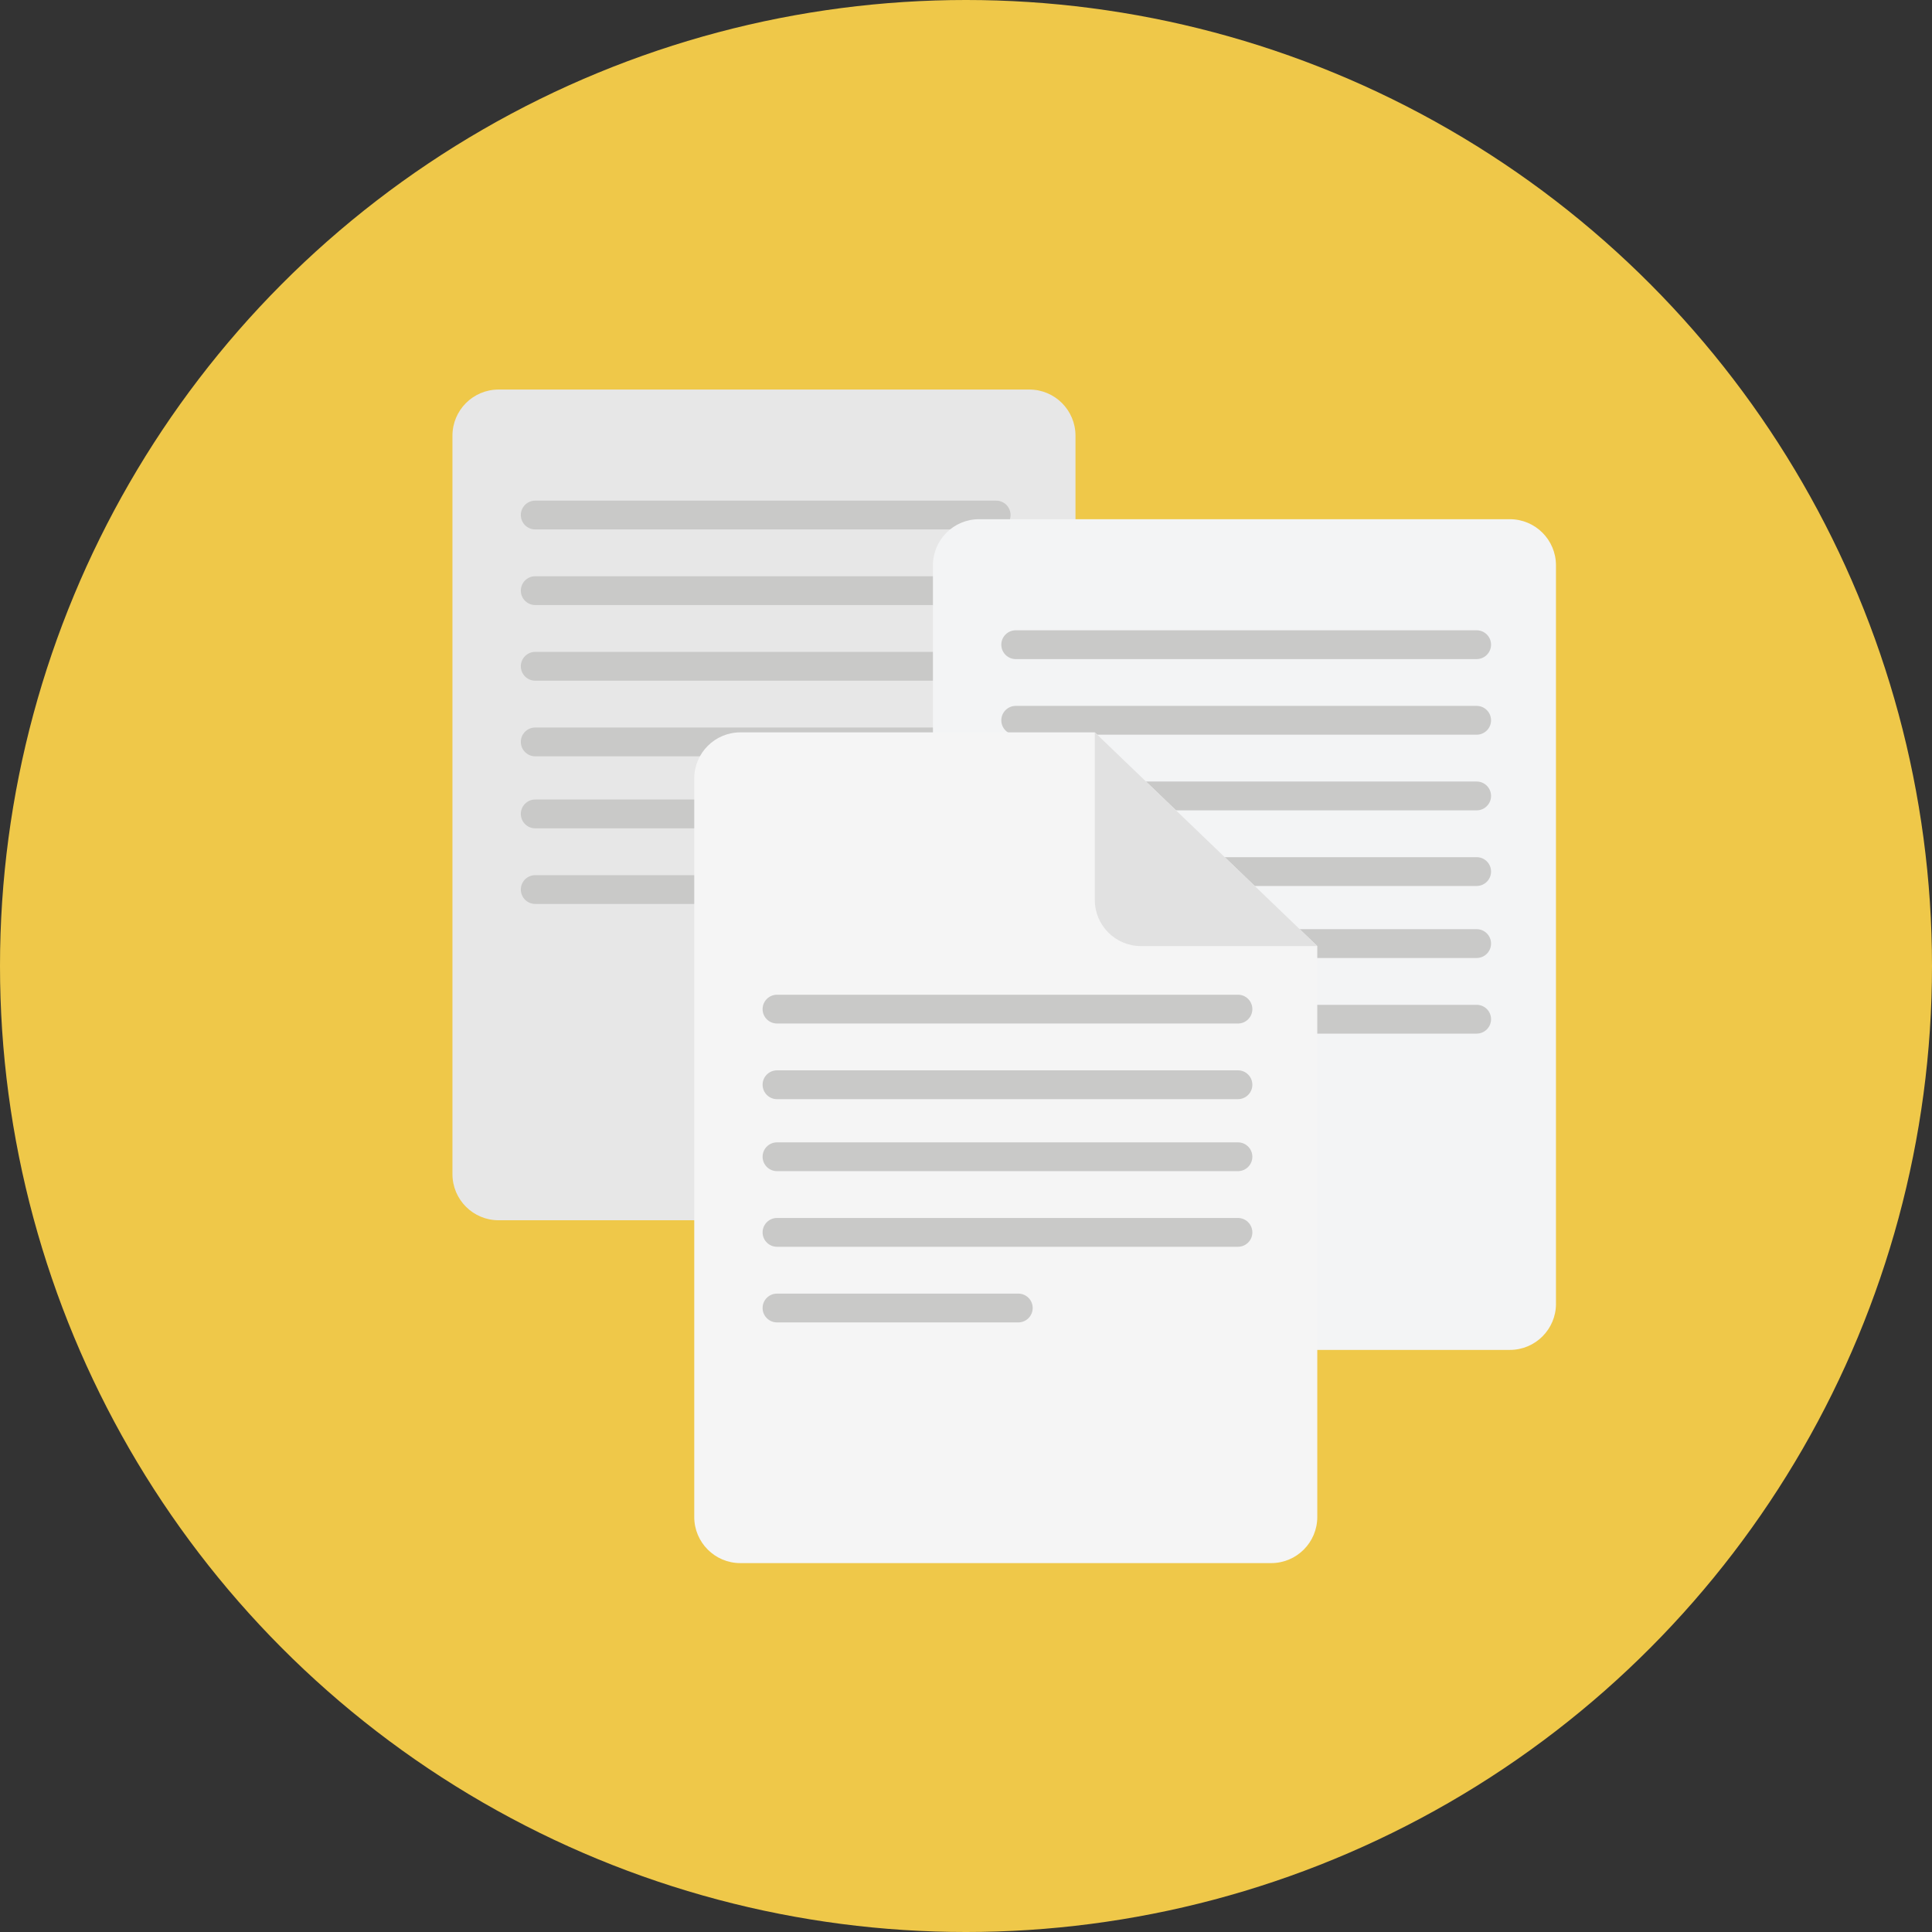
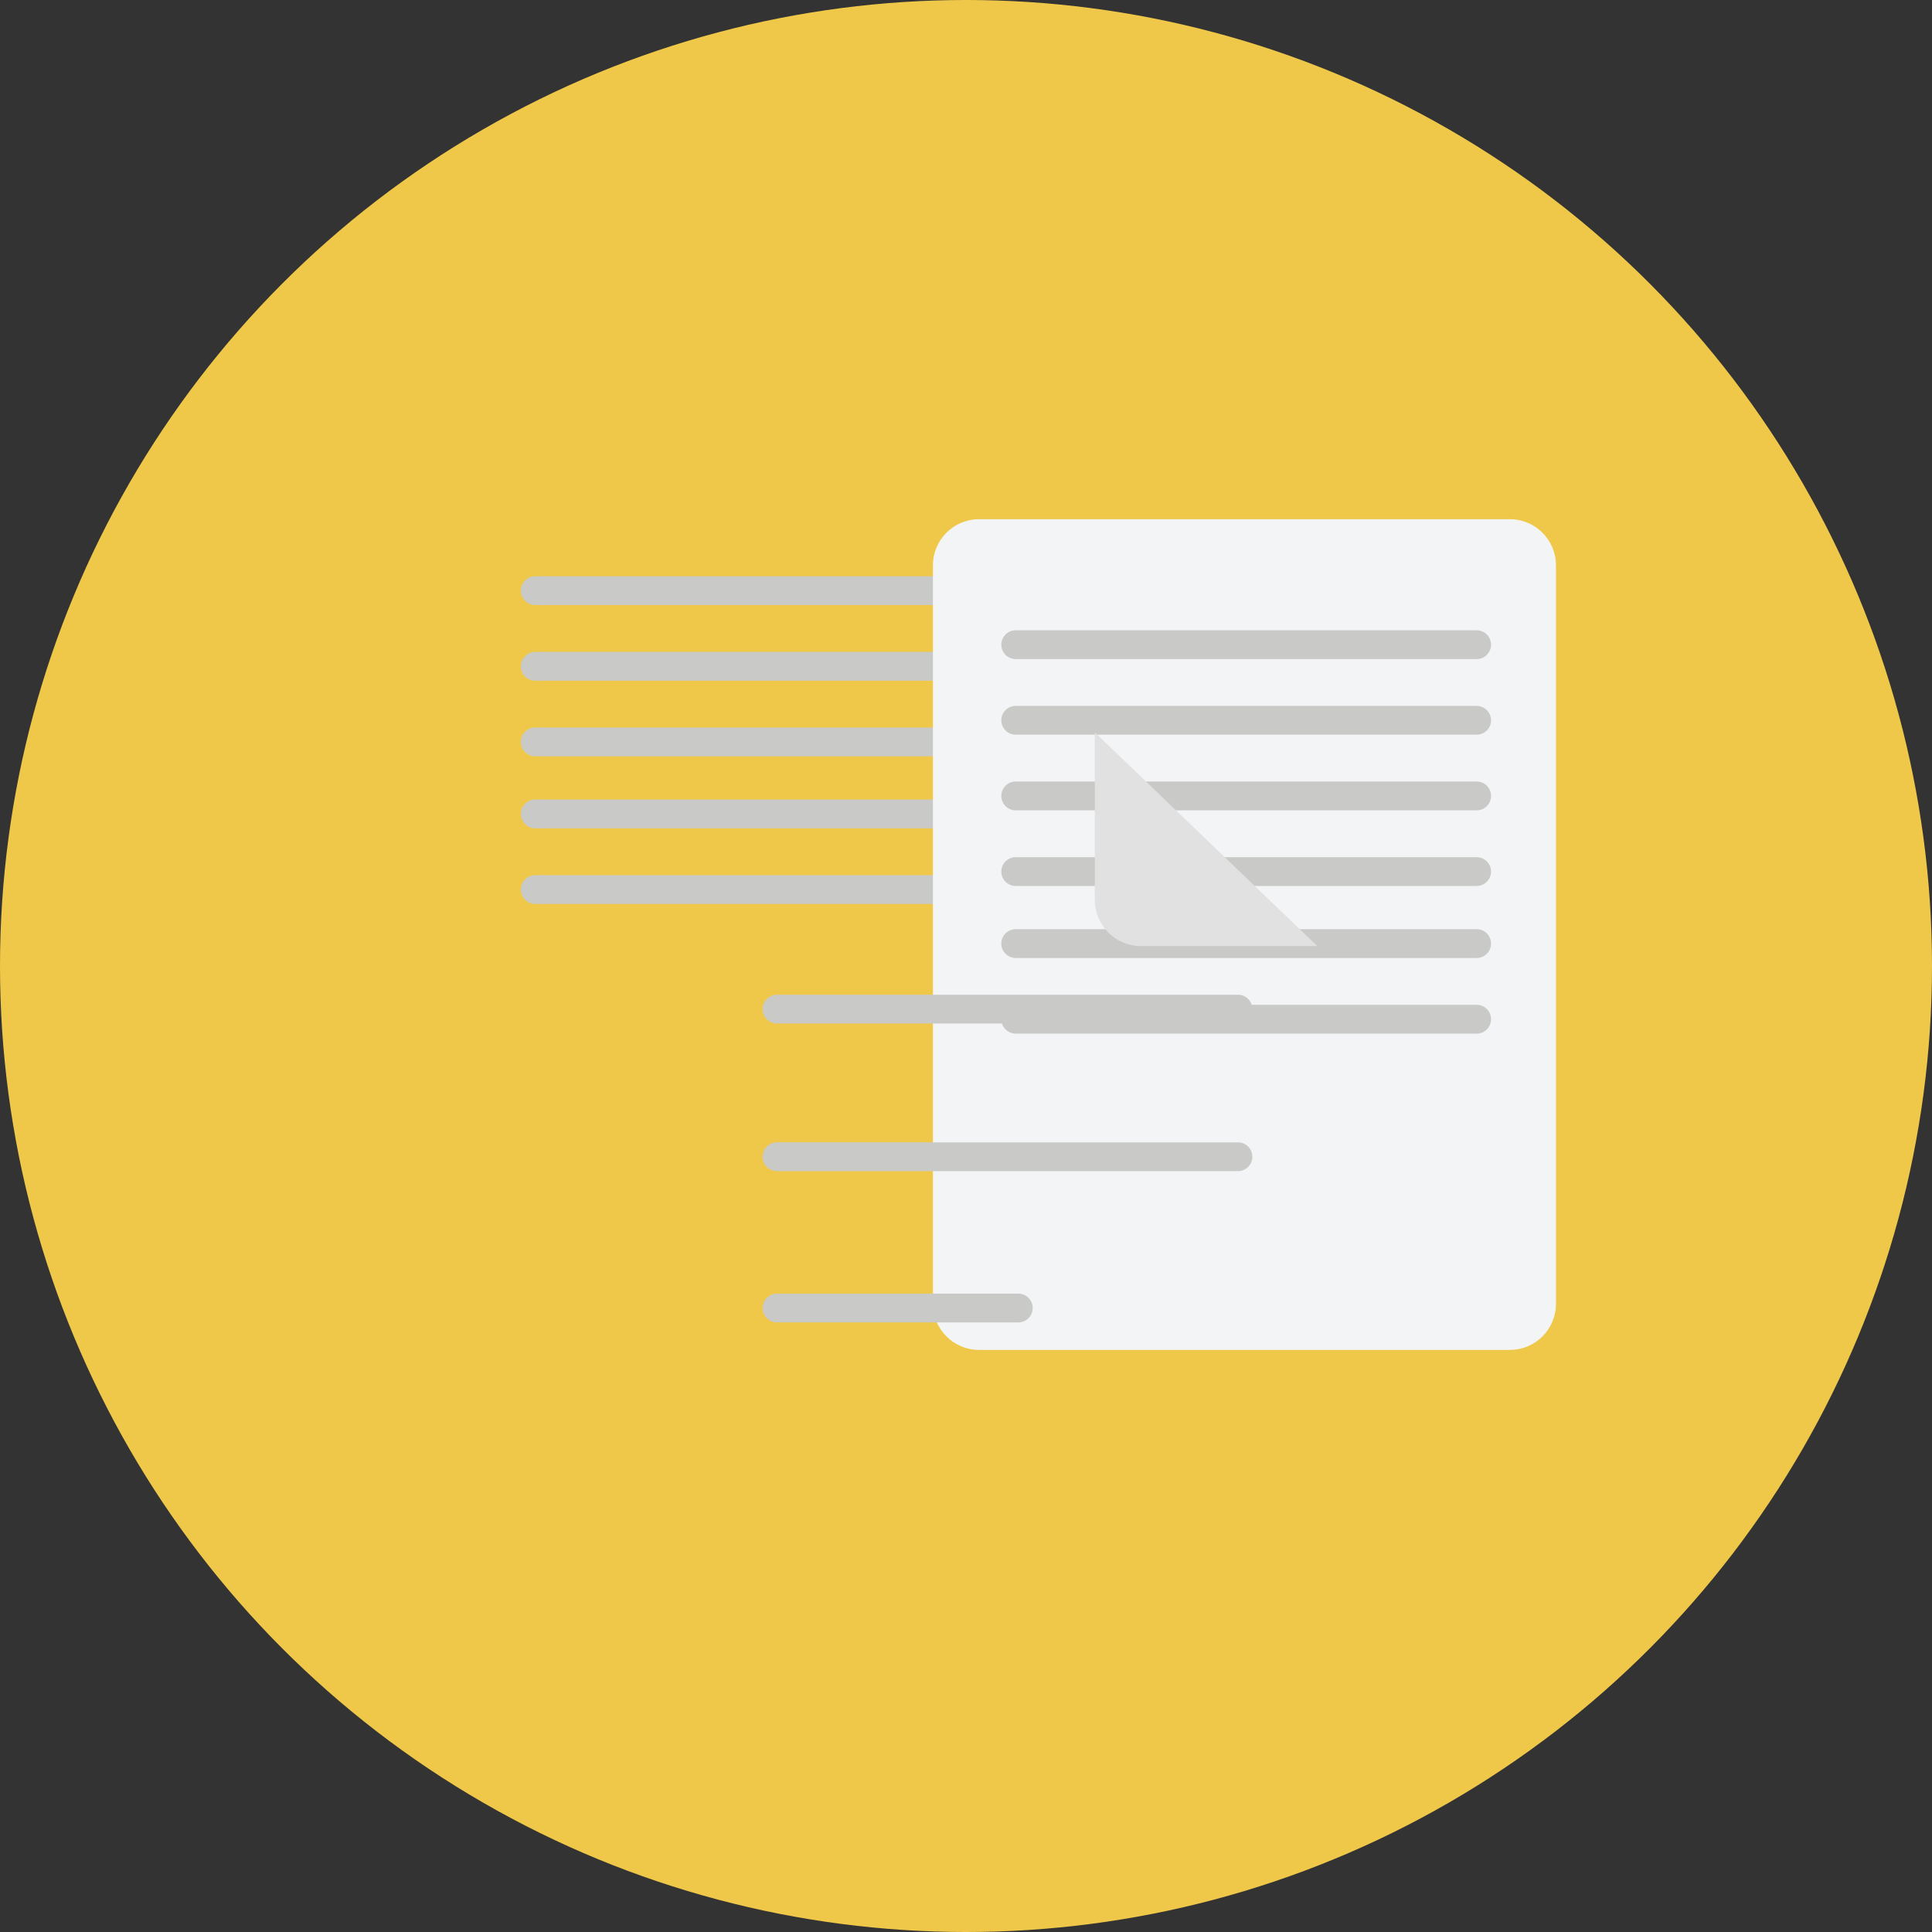
<svg xmlns="http://www.w3.org/2000/svg" height="800px" width="800px" version="1.1" id="Layer_1" viewBox="0 0 473.931 473.931" xml:space="preserve">
  <rect x="0" y="0" width="473.931" height="473.931" fill="#333333" stroke="none" />
  <circle style="fill:#EFC849;" cx="236.966" cy="236.966" r="236.966" />
-   <path style="fill:#E7E7E7;" d="M263.828,288.018c0,6.256-5.066,11.319-11.319,11.319H122.307c-6.249,0-11.319-5.066-11.319-11.319  V106.876c0-6.256,5.07-11.319,11.319-11.319h130.198c6.252,0,11.319,5.066,11.319,11.319v181.142H263.828z" />
  <g>
    <path style="fill:#C9C9C8;" d="M247.899,144.892c0,1.949-1.583,3.528-3.532,3.528H131.295c-1.949,0-3.532-1.579-3.532-3.528l0,0   c0-1.949,1.583-3.536,3.532-3.536h113.072C246.316,141.356,247.899,142.943,247.899,144.892L247.899,144.892z" />
    <path style="fill:#C9C9C8;" d="M247.899,163.444c0,1.949-1.583,3.536-3.532,3.536H131.295c-1.949,0-3.532-1.587-3.532-3.536l0,0   c0-1.949,1.583-3.536,3.532-3.536h113.072C246.316,159.904,247.899,161.491,247.899,163.444L247.899,163.444z" />
-     <path style="fill:#C9C9C8;" d="M247.899,126.337c0,1.949-1.583,3.536-3.532,3.536H131.295c-1.949,0-3.532-1.587-3.532-3.536l0,0   c0-1.949,1.583-3.528,3.532-3.528h113.072C246.316,122.808,247.899,124.387,247.899,126.337L247.899,126.337z" />
    <path style="fill:#C9C9C8;" d="M247.899,181.992c0,1.957-1.583,3.536-3.532,3.536H131.295c-1.949,0-3.532-1.579-3.532-3.536l0,0   c0-1.949,1.583-3.528,3.532-3.528h113.072C246.316,178.46,247.899,180.039,247.899,181.992L247.899,181.992z" />
    <path style="fill:#C9C9C8;" d="M247.899,199.66c0,1.949-1.583,3.536-3.532,3.536H131.295c-1.949,0-3.532-1.587-3.532-3.536l0,0   c0-1.949,1.583-3.536,3.532-3.536h113.072C246.316,196.124,247.899,197.711,247.899,199.66L247.899,199.66z" />
    <path style="fill:#C9C9C8;" d="M247.899,218.208c0,1.949-1.583,3.536-3.532,3.536H131.295c-1.949,0-3.532-1.587-3.532-3.536l0,0   c0-1.949,1.583-3.528,3.532-3.528h113.072C246.316,214.68,247.899,216.259,247.899,218.208L247.899,218.208z" />
  </g>
  <path style="fill:#F3F4F5;" d="M381.693,319.823c0,6.256-5.066,11.319-11.319,11.319H240.172c-6.249,0-11.319-5.066-11.319-11.319  V138.681c0-6.256,5.07-11.319,11.319-11.319h130.198c6.252,0,11.319,5.066,11.319,11.319v181.142H381.693z" />
  <g>
    <path style="fill:#C9C9C8;" d="M365.765,176.697c0,1.949-1.583,3.528-3.532,3.528H249.16c-1.949,0-3.532-1.579-3.532-3.528l0,0   c0-1.949,1.583-3.536,3.532-3.536h113.072C364.182,173.161,365.765,174.748,365.765,176.697L365.765,176.697z" />
    <path style="fill:#C9C9C8;" d="M365.765,195.249c0,1.949-1.583,3.536-3.532,3.536H249.16c-1.949,0-3.532-1.587-3.532-3.536l0,0   c0-1.949,1.583-3.536,3.532-3.536h113.072C364.182,191.709,365.765,193.296,365.765,195.249L365.765,195.249z" />
    <path style="fill:#C9C9C8;" d="M365.765,158.142c0,1.949-1.583,3.536-3.532,3.536H249.16c-1.949,0-3.532-1.587-3.532-3.536l0,0   c0-1.949,1.583-3.528,3.532-3.528h113.072C364.182,154.613,365.765,156.192,365.765,158.142L365.765,158.142z" />
    <path style="fill:#C9C9C8;" d="M365.765,213.797c0,1.957-1.583,3.536-3.532,3.536H249.16c-1.949,0-3.532-1.579-3.532-3.536l0,0   c0-1.949,1.583-3.528,3.532-3.528h113.072C364.182,210.264,365.765,211.844,365.765,213.797L365.765,213.797z" />
    <path style="fill:#C9C9C8;" d="M365.765,231.465c0,1.949-1.583,3.536-3.532,3.536H249.16c-1.949,0-3.532-1.587-3.532-3.536l0,0   c0-1.949,1.583-3.536,3.532-3.536h113.072C364.182,227.929,365.765,229.516,365.765,231.465L365.765,231.465z" />
    <path style="fill:#C9C9C8;" d="M365.765,250.017c0,1.949-1.583,3.536-3.532,3.536H249.16c-1.949,0-3.532-1.587-3.532-3.536l0,0   c0-1.949,1.583-3.528,3.532-3.528h113.072C364.182,246.485,365.765,248.064,365.765,250.017L365.765,250.017z" />
  </g>
-   <path style="fill:#F5F5F5;" d="M181.621,179.653c-6.252,0-11.319,5.07-11.319,11.319v181.142c0,6.256,5.066,11.326,11.319,11.326  H311.82c6.252,0,11.319-5.07,11.319-11.326V232.079l-54.574-52.426H181.621z" />
  <path style="fill:#E1E1E1;" d="M323.138,232.079h-43.255c-6.252,0-11.319-5.066-11.319-11.319v-41.107L323.138,232.079z" />
  <g>
    <path style="fill:#C9C9C8;" d="M307.21,247.547c0,1.949-1.583,3.528-3.532,3.528H190.605c-1.949,0-3.536-1.579-3.536-3.528l0,0   c0-1.949,1.587-3.536,3.536-3.536h113.072C305.631,244.008,307.21,245.594,307.21,247.547L307.21,247.547z" />
-     <path style="fill:#C9C9C8;" d="M307.21,266.095c0,1.949-1.583,3.536-3.532,3.536H190.605c-1.949,0-3.536-1.587-3.536-3.536l0,0   c0-1.949,1.587-3.536,3.536-3.536h113.072C305.631,262.556,307.21,264.142,307.21,266.095L307.21,266.095z" />
    <path style="fill:#C9C9C8;" d="M307.21,283.756c0,1.949-1.583,3.536-3.532,3.536H190.605c-1.949,0-3.536-1.587-3.536-3.536l0,0   c0-1.949,1.587-3.529,3.536-3.529h113.072C305.631,280.228,307.21,281.807,307.21,283.756L307.21,283.756z" />
-     <path style="fill:#C9C9C8;" d="M307.21,302.312c0,1.949-1.583,3.529-3.532,3.529H190.605c-1.949,0-3.536-1.579-3.536-3.529l0,0   c0-1.949,1.587-3.536,3.536-3.536h113.072C305.631,298.776,307.21,300.362,307.21,302.312L307.21,302.312z" />
    <path style="fill:#C9C9C8;" d="M249.796,317.331h-59.191c-1.949,0-3.536,1.579-3.536,3.528c0,1.949,1.587,3.536,3.536,3.536h59.187   c1.949,0,3.532-1.587,3.532-3.536C253.325,318.91,251.746,317.331,249.796,317.331z" />
  </g>
</svg>